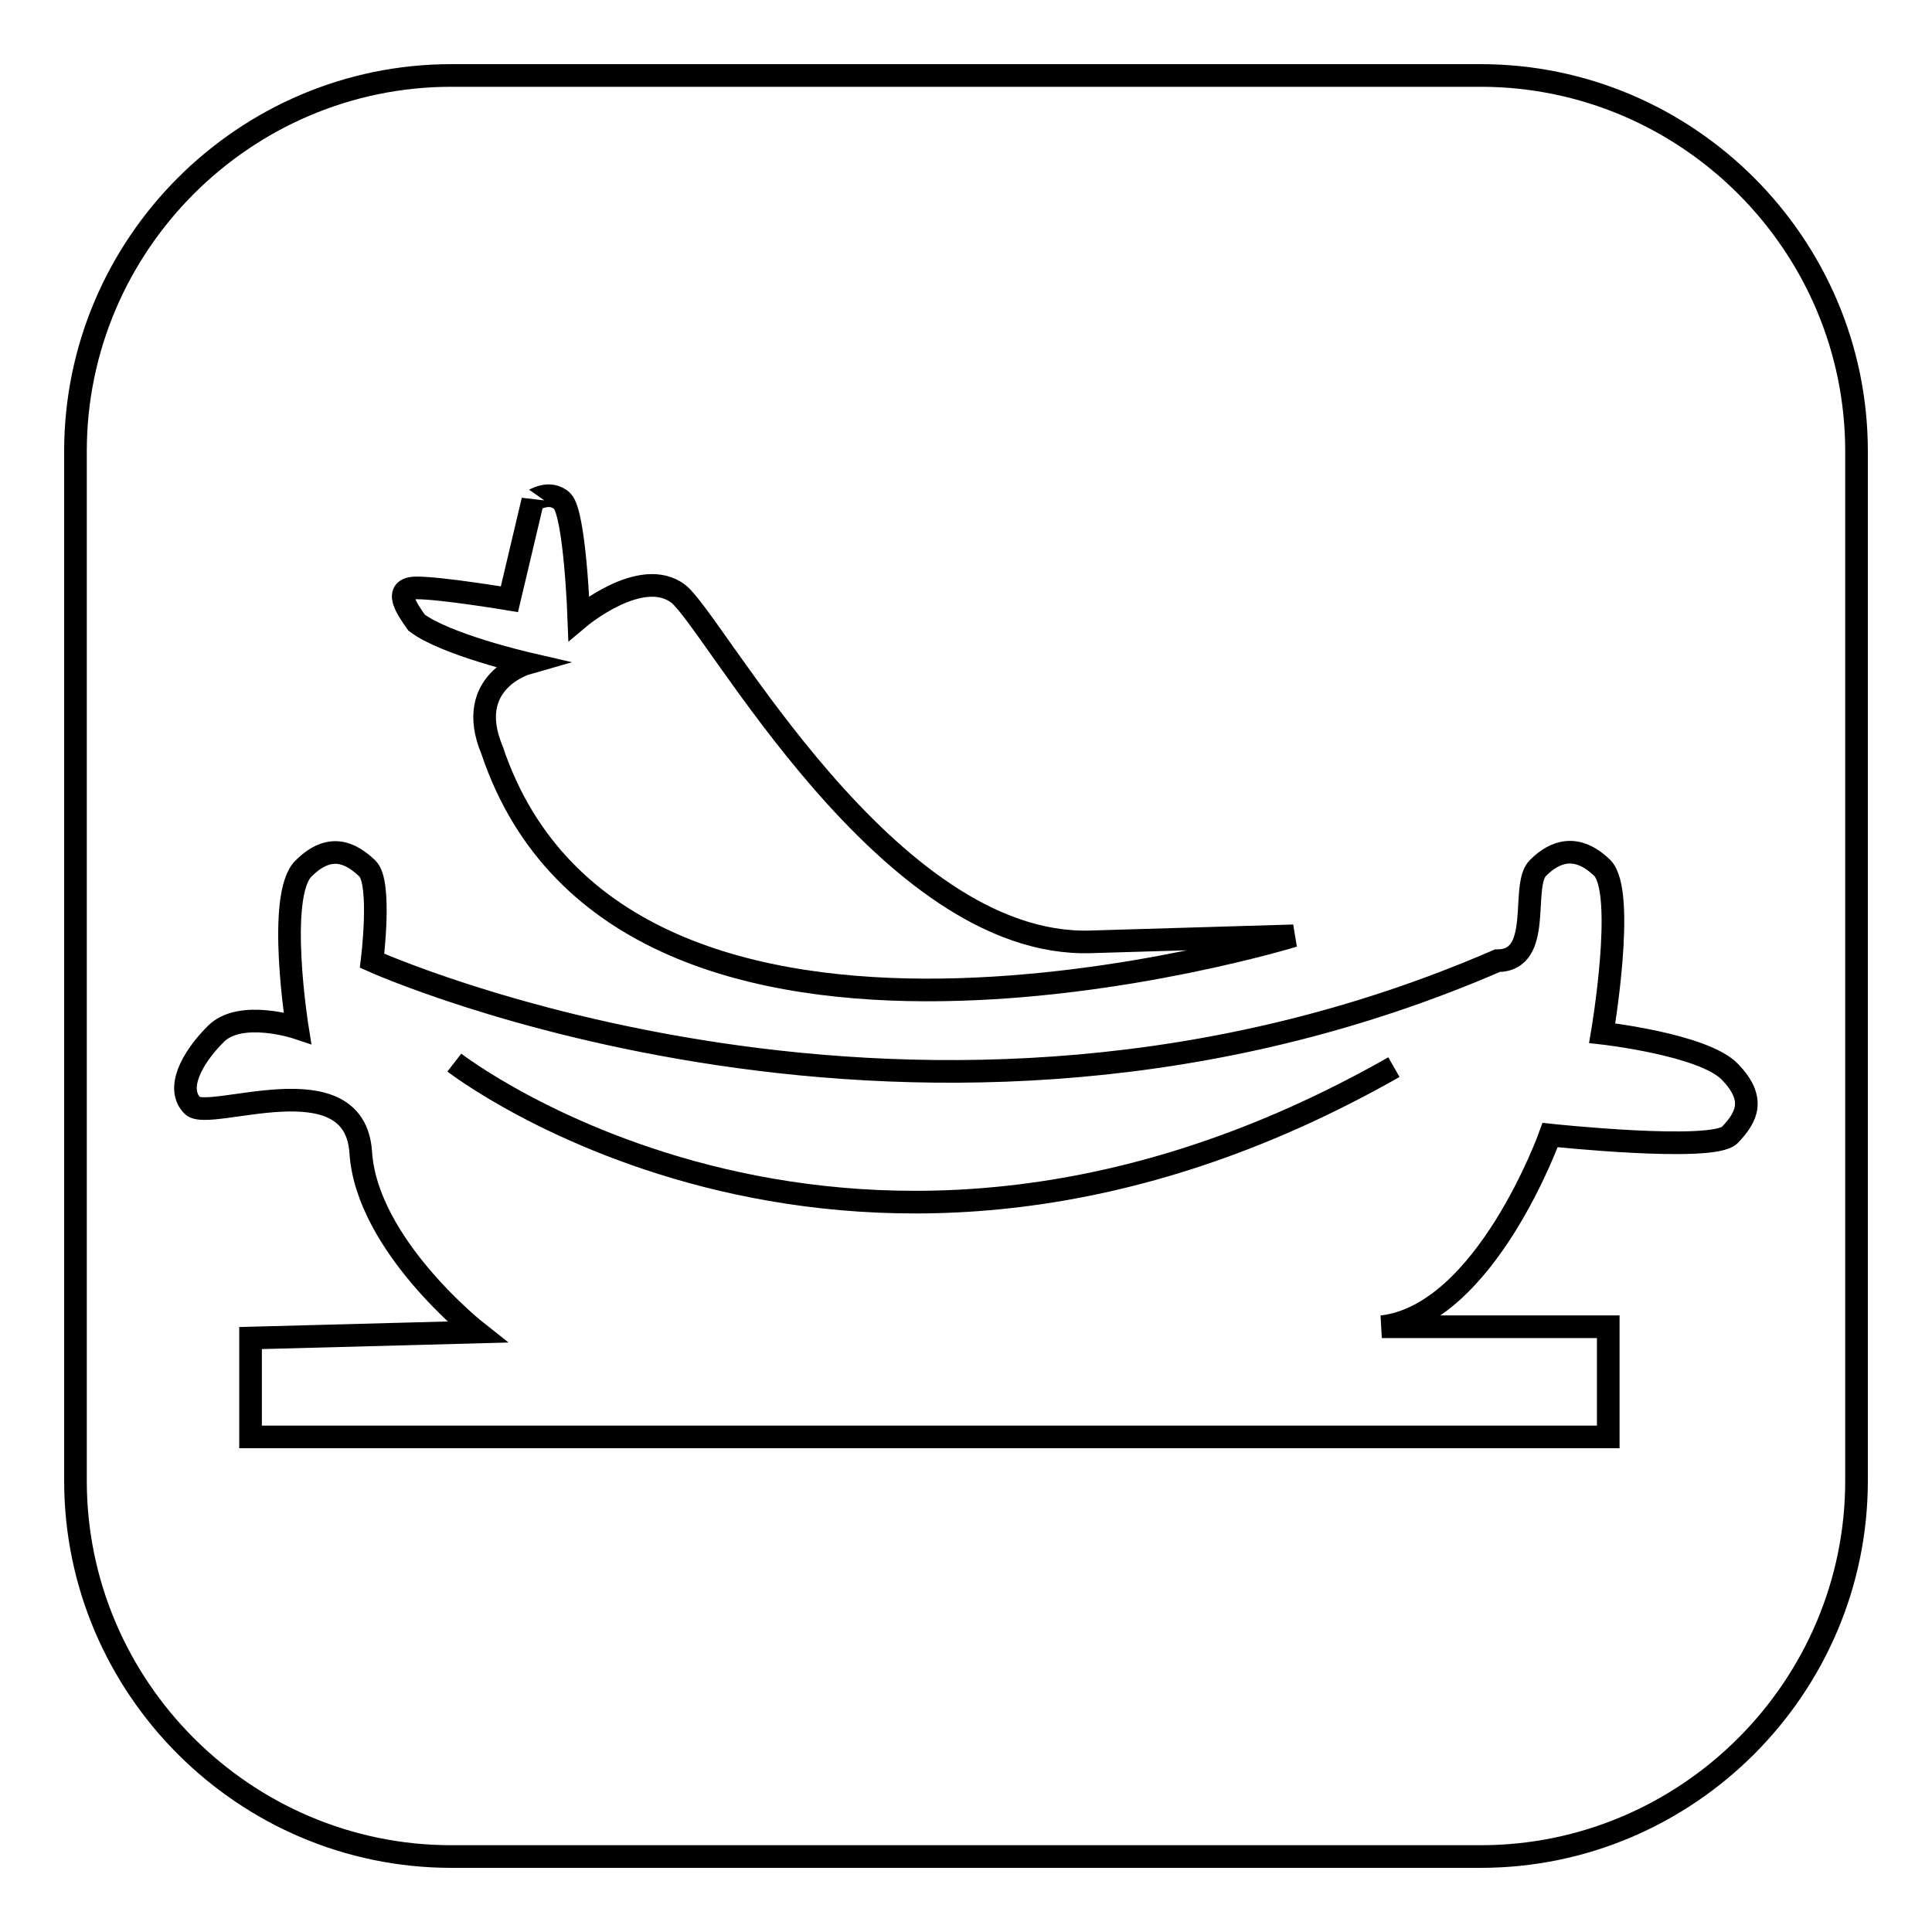
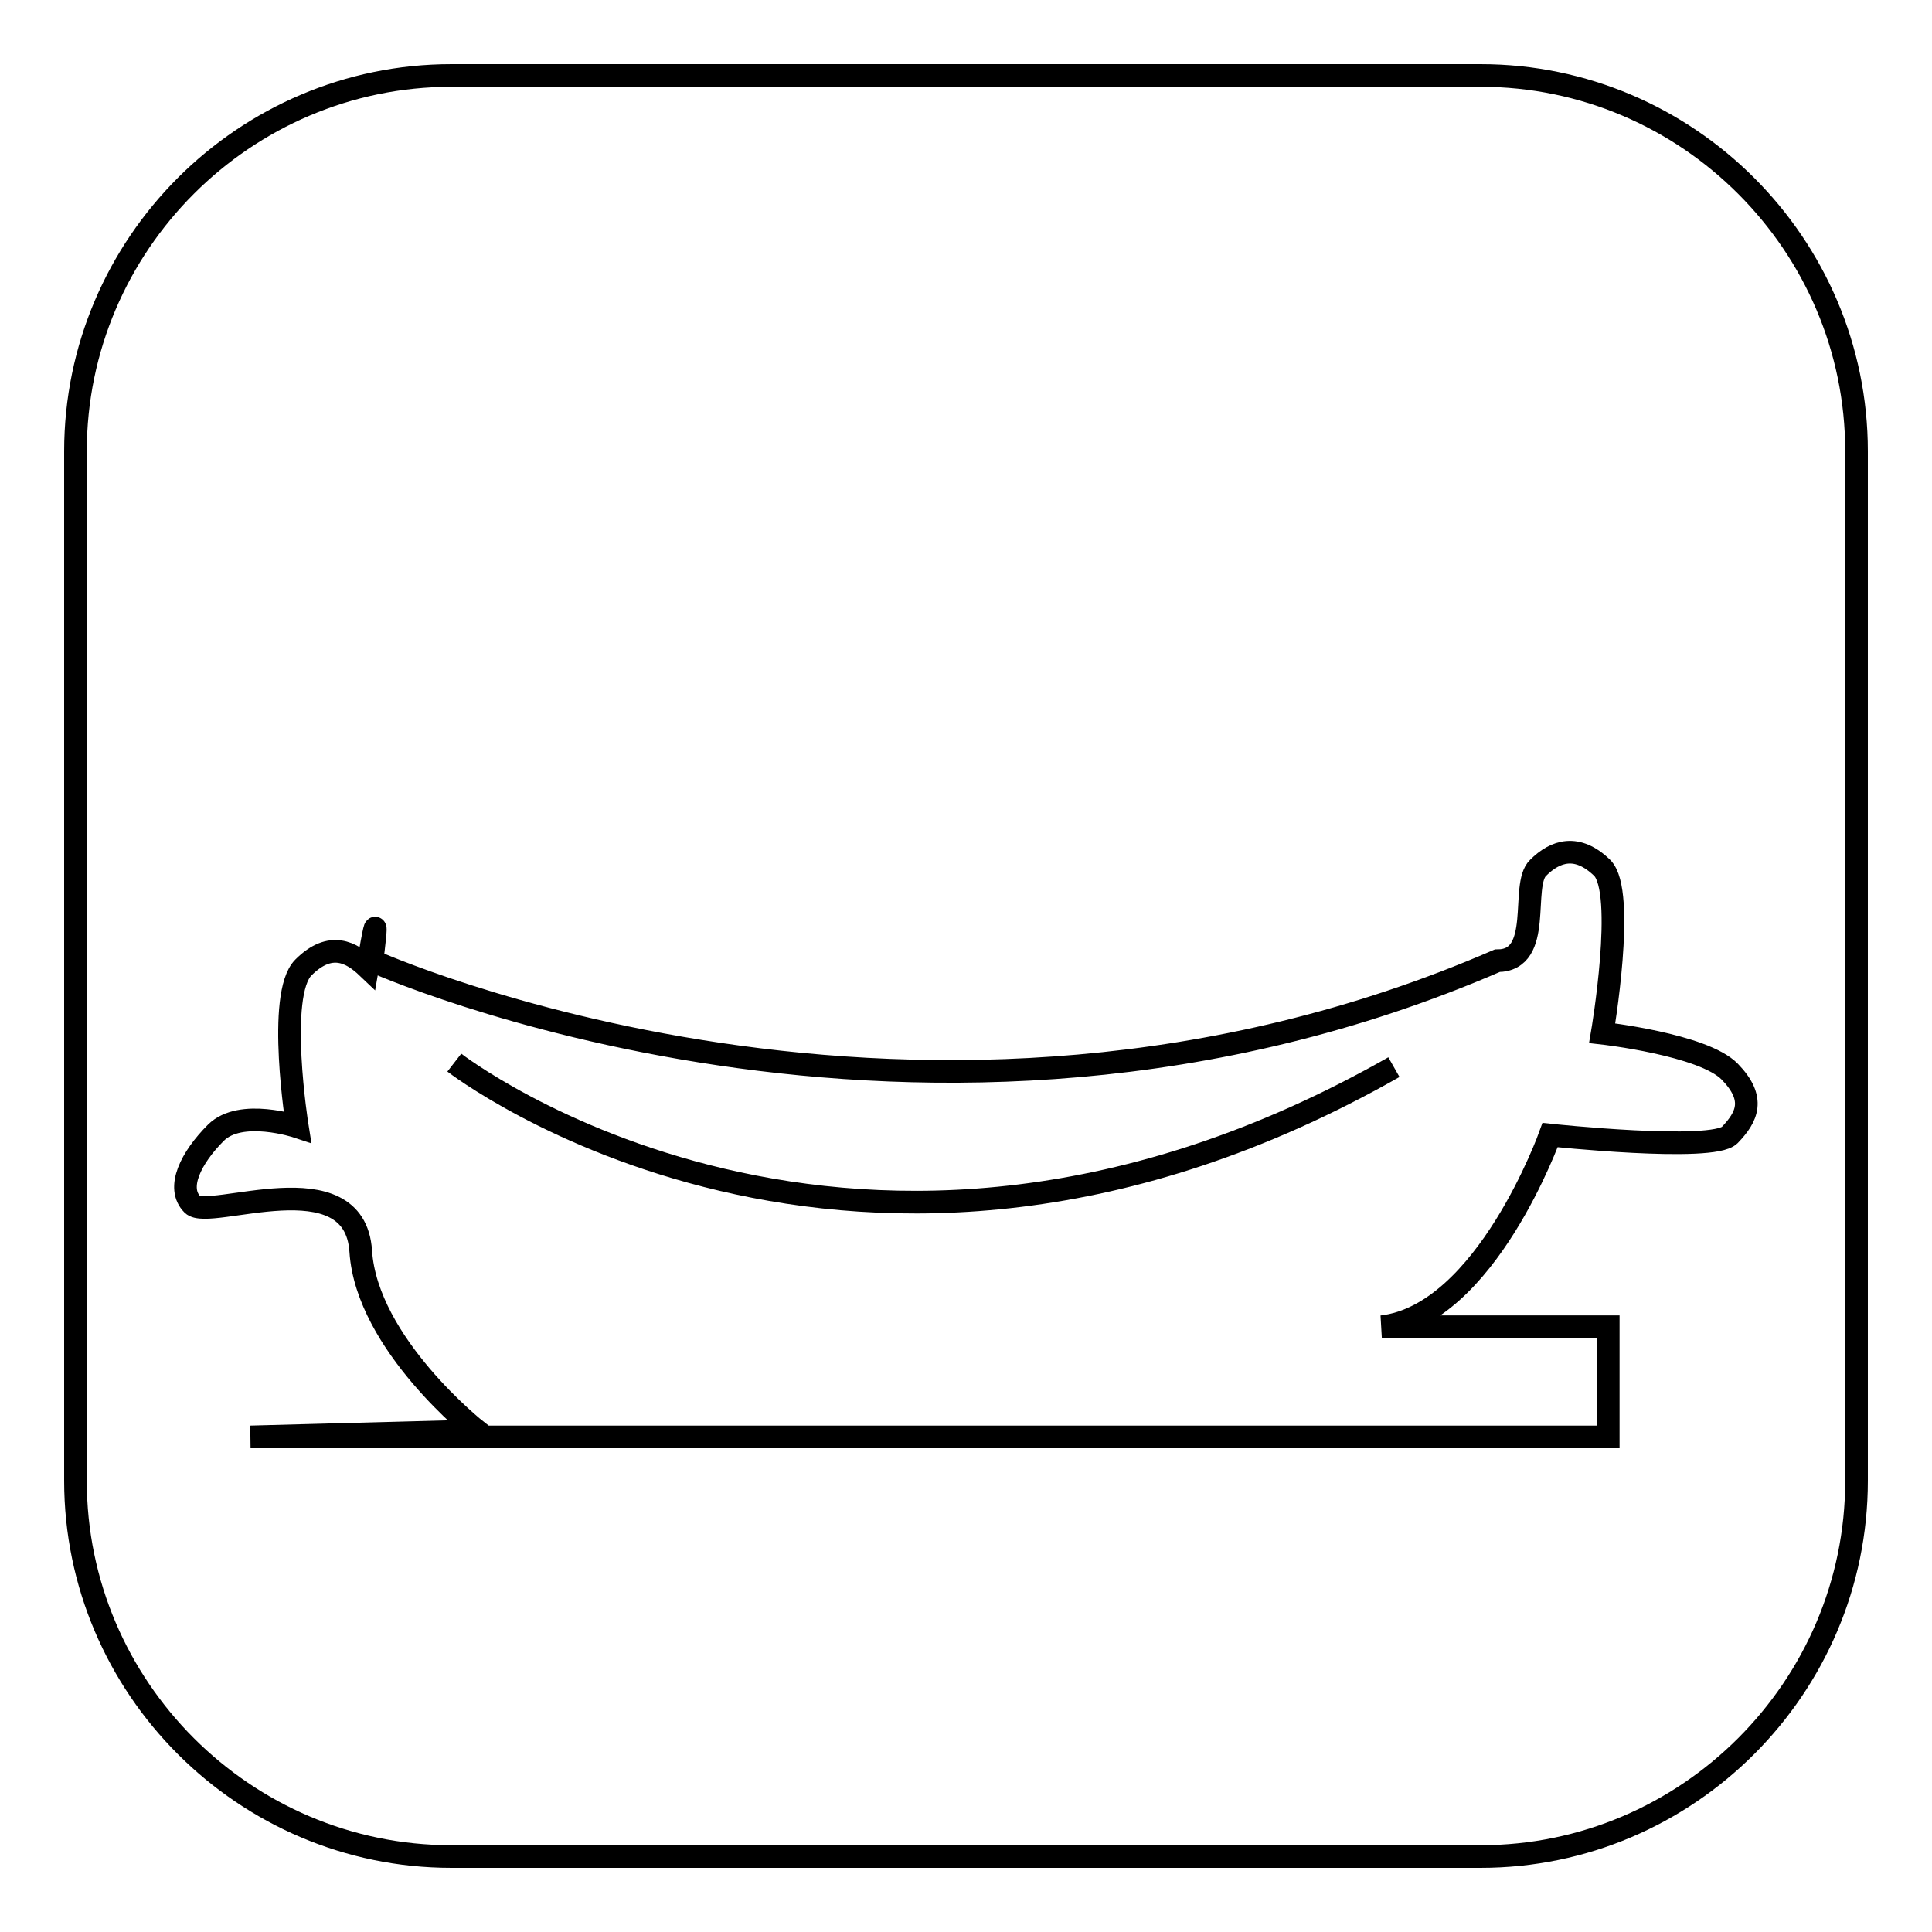
<svg xmlns="http://www.w3.org/2000/svg" version="1.1" x="0px" y="0px" viewBox="0 0 256 256" enable-background="new 0 0 256 256" xml:space="preserve">
  <g>
    <g>
      <path stroke-width="3" fill-opacity="0" stroke="#000000" d="M246,196.2c0,27.4-22.4,49.8-49.8,49.8H59.8C32.4,246,10,223.6,10,196.2V59.8C10,32.4,32.4,10,59.8,10h136.4c27.4,0,49.8,22.4,49.8,49.8V196.2z" />
-       <path stroke-width="3" fill-opacity="0" stroke="#000000" d="M74.5,66.4c1.7,1.7,2.2,15.5,2.2,15.5s8.3-7,13.2-3.2c4.8,3.8,27.7,46.9,54.6,46.1c26.9-0.8,26.9-0.8,26.9-0.8S82.6,151.3,65.2,99.4c-3.8-9.1,4.6-11.5,4.6-11.5s-10.8-2.5-14.6-5.4c-1.2-1.7-3.3-4.6,0-4.6s12.3,1.5,12.3,1.5l3.1-13.1C70.6,66.4,72.8,64.8,74.5,66.4z" />
-       <path stroke-width="3" fill-opacity="0" stroke="#000000" d="M49.3,127.3c0,0,73,33,149.1,0c6.2,0,3-10,5.4-12.3c2.3-2.3,5.2-3.2,8.5,0c3.2,3.2,0,21.9,0,21.9s13.4,1.5,16.9,5.1s2.3,6,0,8.4c-2.3,2.3-23.8,0-23.8,0s-8.5,23.8-22.3,25.4c26.1,0,26.1,0,26.1,0h3.9v14.6H33.2v-13.1l30-0.8c0,0-14.6-11.5-15.4-23.8c-0.8-12.3-20.1-4-22.3-6.2c-2.2-2.2-0.2-6.2,3.1-9.5c3.3-3.3,10.8-0.8,10.8-0.8s-2.8-17.5,0.8-21.1c3.6-3.6,6.4-2,8.5,0C50.6,117,49.3,127.3,49.3,127.3z" />
+       <path stroke-width="3" fill-opacity="0" stroke="#000000" d="M49.3,127.3c0,0,73,33,149.1,0c6.2,0,3-10,5.4-12.3c2.3-2.3,5.2-3.2,8.5,0c3.2,3.2,0,21.9,0,21.9s13.4,1.5,16.9,5.1s2.3,6,0,8.4c-2.3,2.3-23.8,0-23.8,0s-8.5,23.8-22.3,25.4c26.1,0,26.1,0,26.1,0h3.9v14.6H33.2l30-0.8c0,0-14.6-11.5-15.4-23.8c-0.8-12.3-20.1-4-22.3-6.2c-2.2-2.2-0.2-6.2,3.1-9.5c3.3-3.3,10.8-0.8,10.8-0.8s-2.8-17.5,0.8-21.1c3.6-3.6,6.4-2,8.5,0C50.6,117,49.3,127.3,49.3,127.3z" />
      <path stroke-width="3" fill-opacity="0" stroke="#000000" d="M60.2,140.8c0,0,53.1,41.2,124.5,0.6" />
    </g>
  </g>
</svg>